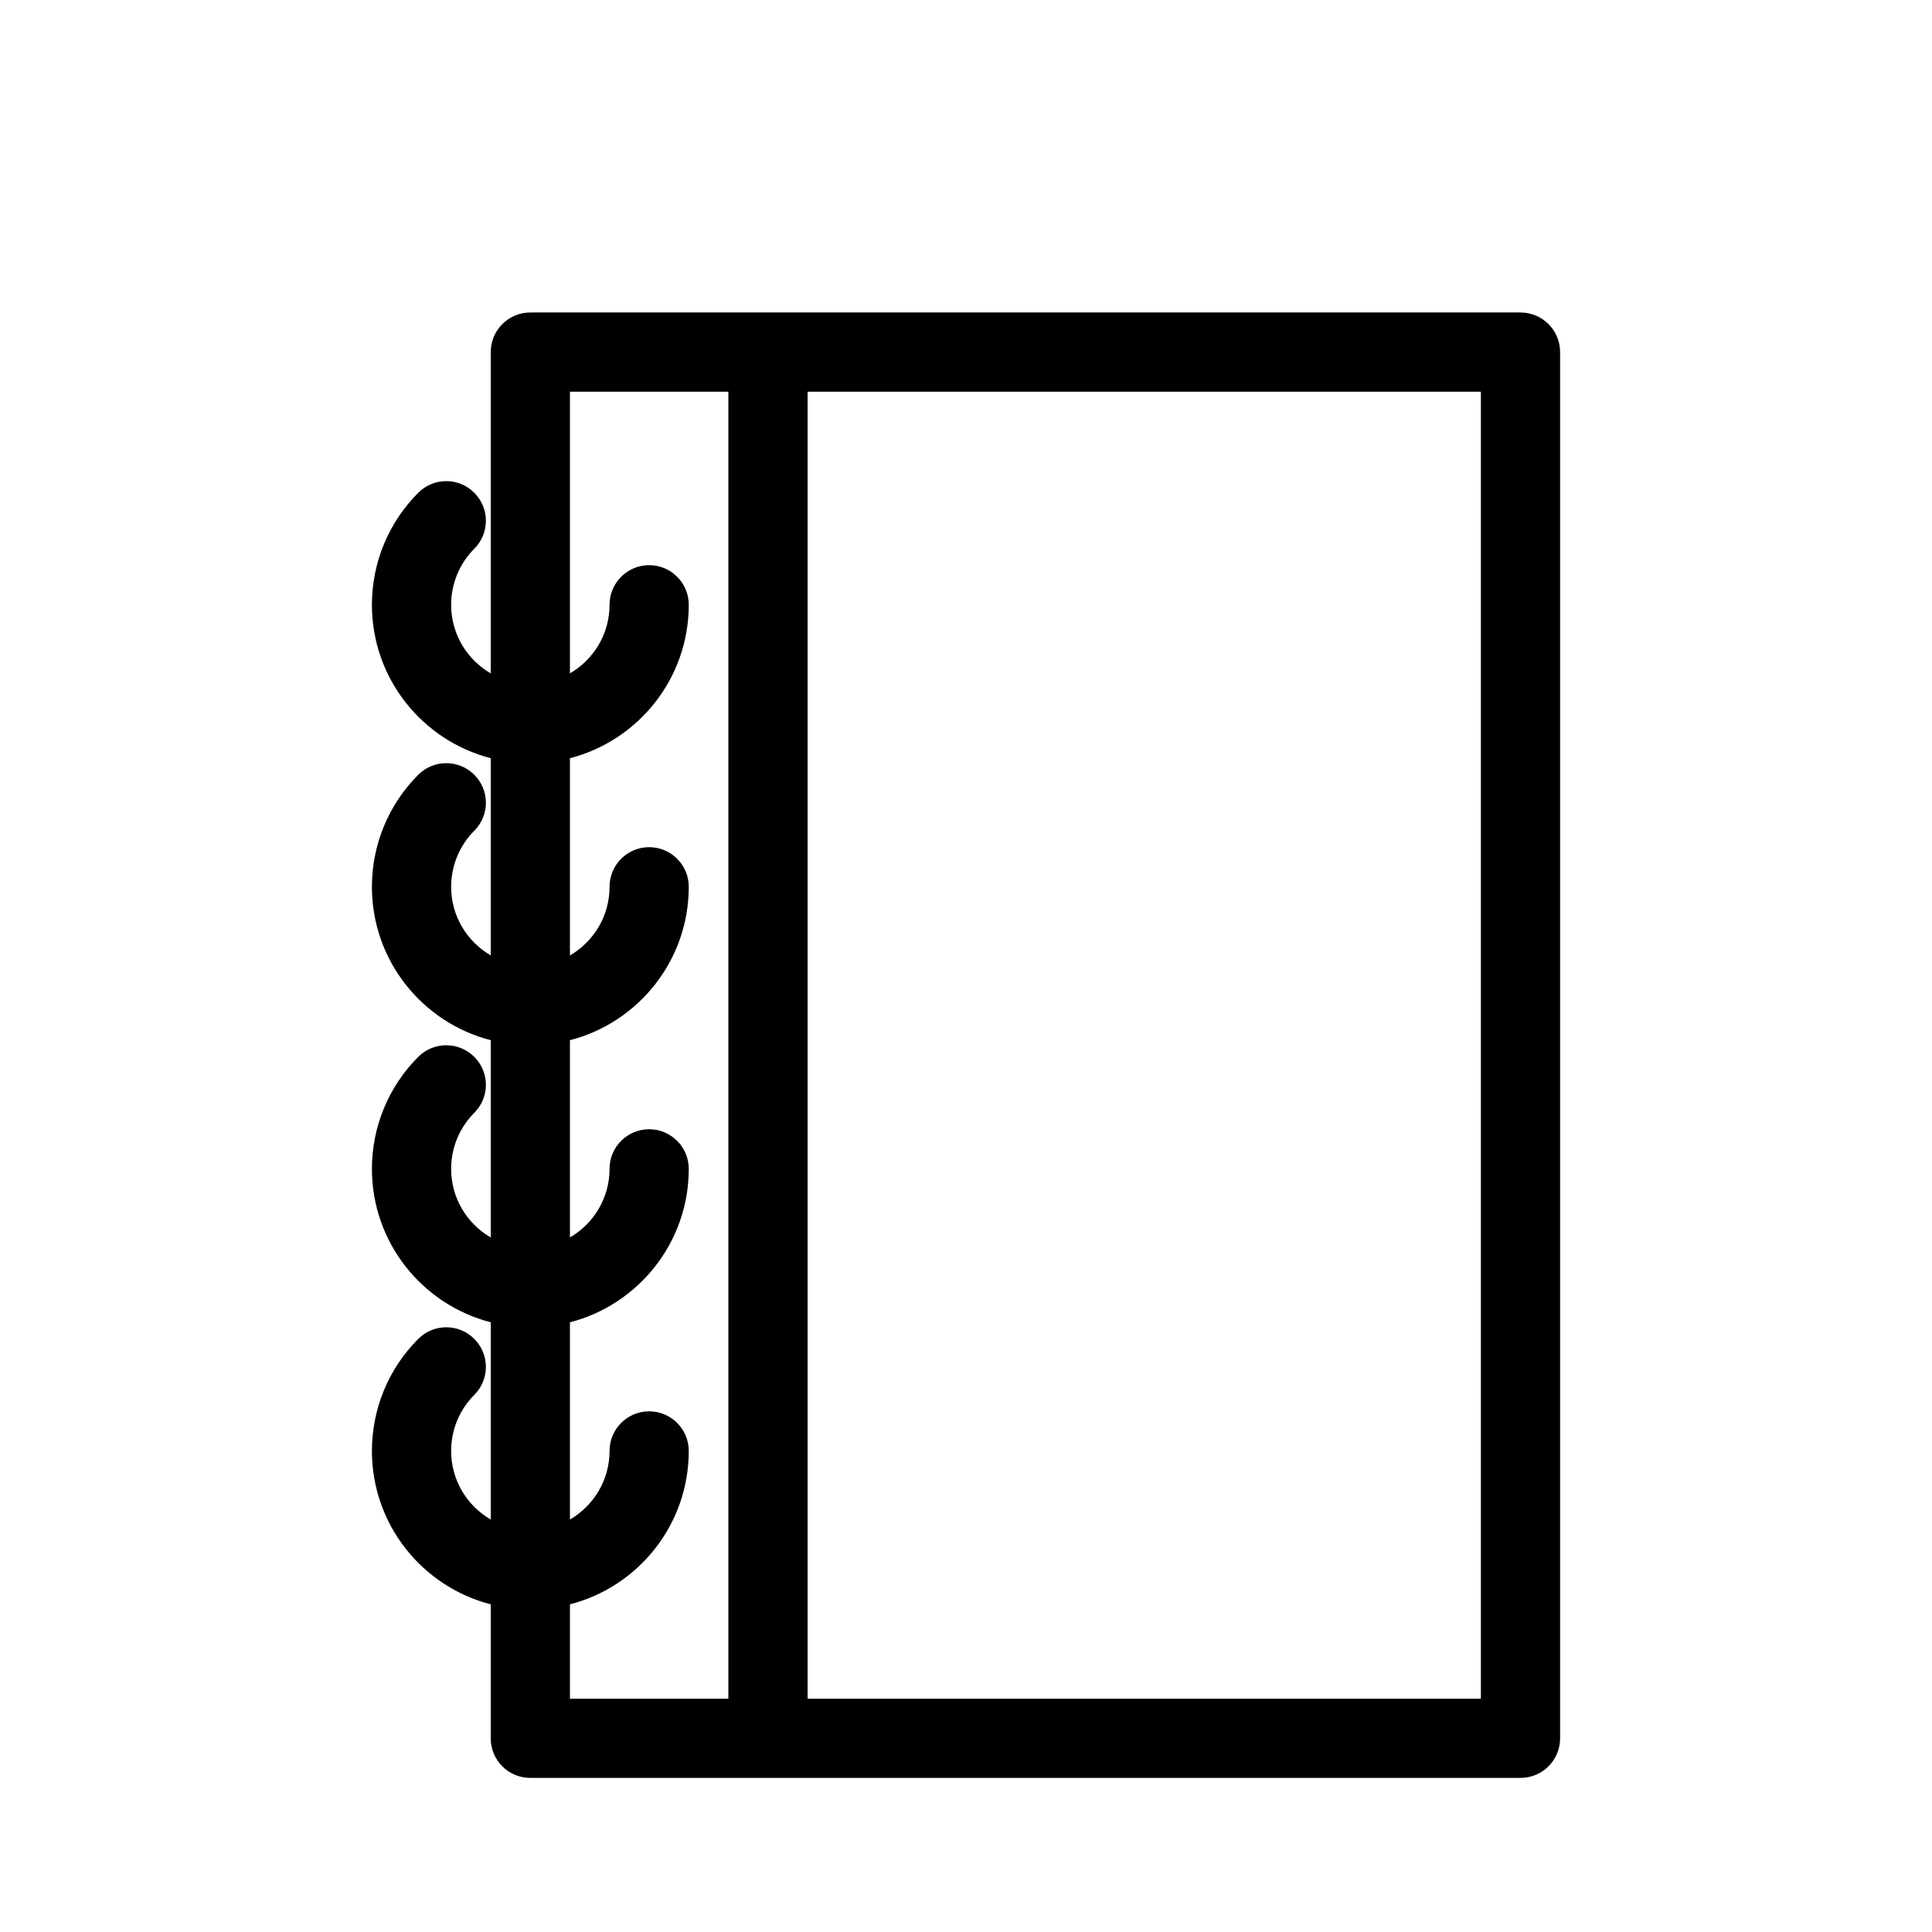
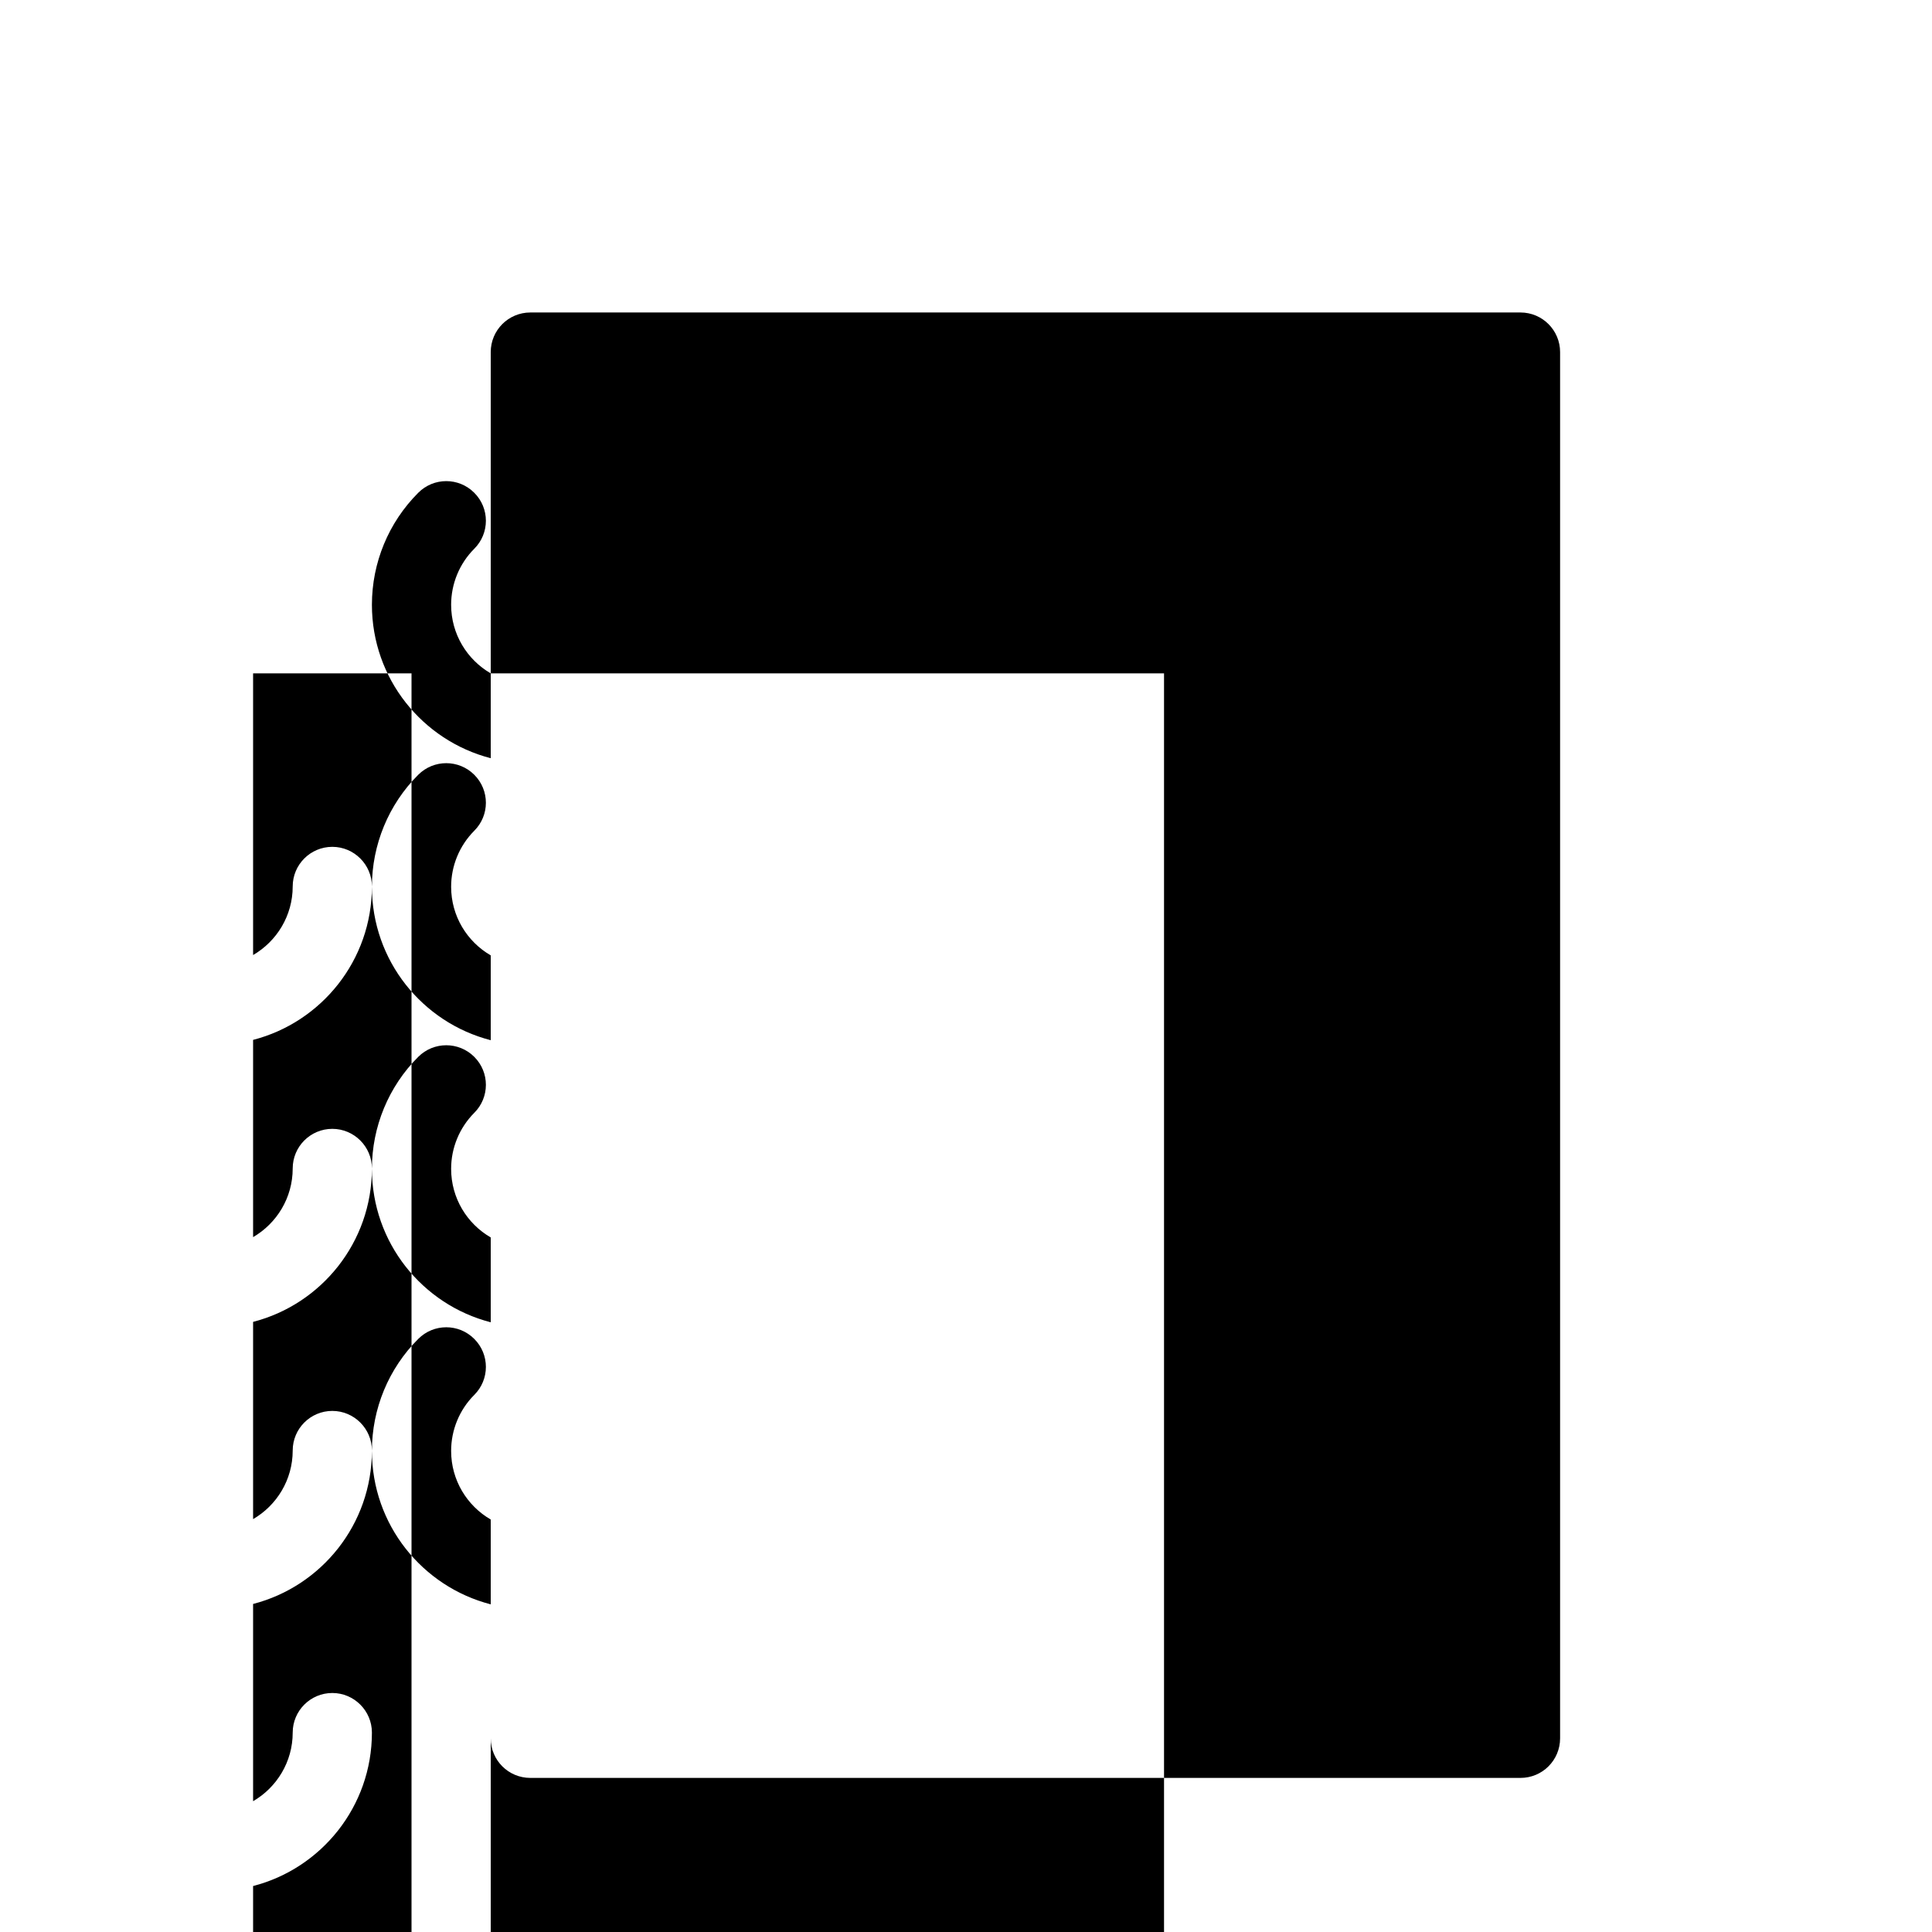
<svg xmlns="http://www.w3.org/2000/svg" fill="#000000" width="800px" height="800px" version="1.1" viewBox="144 144 512 512">
-   <path d="m274.05 322.45c-6.277-3.633-10.496-10.41-10.496-18.18 0-5.562 2.203-10.914 6.129-14.84 4.113-4.094 4.113-10.75 0-14.84-4.094-4.117-10.746-4.117-14.84 0-7.875 7.871-12.281 18.535-12.281 29.68 0 19.543 13.371 35.98 31.488 40.664v52.25c-6.277-3.633-10.496-10.414-10.496-18.18 0-5.562 2.203-10.895 6.129-14.844 4.113-4.094 4.113-10.746 0-14.84-4.094-4.094-10.746-4.094-14.84 0-7.875 7.871-12.281 18.555-12.281 29.684 0 19.562 13.371 36 31.488 40.66v52.27c-6.277-3.629-10.496-10.41-10.496-18.18 0-5.562 2.203-10.895 6.129-14.84 4.113-4.094 4.113-10.75 0-14.84-4.094-4.094-10.746-4.094-14.84 0-7.875 7.871-12.281 18.555-12.281 29.68 0 19.547 13.371 36.004 31.488 40.664v52.27c-6.277-3.633-10.496-10.414-10.496-18.18 0-5.562 2.203-10.914 6.129-14.84 4.113-4.094 4.113-10.75 0-14.844-4.094-4.113-10.746-4.113-14.84 0-7.875 7.871-12.281 18.535-12.281 29.684 0 19.543 13.371 35.98 31.488 40.66v35.5c0 5.812 4.68 10.496 10.496 10.496h262.4c5.797 0 10.496-4.684 10.496-10.496v-367.36c0-5.793-4.699-10.496-10.496-10.496h-262.4c-5.816 0-10.496 4.703-10.496 10.496zm83.969-74.648h178.43v346.37h-178.43zm-62.977 74.648c6.254-3.633 10.496-10.41 10.496-18.18 0-5.793 4.703-10.496 10.496-10.496 5.773 0 10.496 4.703 10.496 10.496 0 19.566-13.395 36.004-31.488 40.664v52.27c6.254-3.633 10.496-10.414 10.496-18.199 0-5.797 4.703-10.496 10.496-10.496 5.773 0 10.496 4.699 10.496 10.496 0 19.562-13.395 36-31.488 40.66v52.27c6.254-3.629 10.496-10.41 10.496-18.18 0-5.793 4.703-10.496 10.496-10.496 5.773 0 10.496 4.703 10.496 10.496 0 19.566-13.395 36.004-31.488 40.664v52.27c6.254-3.633 10.496-10.414 10.496-18.18 0-5.793 4.703-10.496 10.496-10.496 5.773 0 10.496 4.703 10.496 10.496 0 19.566-13.395 36-31.488 40.66v25.004h41.984v-346.37h-41.984z" fill-rule="evenodd" />
+   <path d="m274.05 322.45c-6.277-3.633-10.496-10.41-10.496-18.18 0-5.562 2.203-10.914 6.129-14.84 4.113-4.094 4.113-10.75 0-14.84-4.094-4.117-10.746-4.117-14.84 0-7.875 7.871-12.281 18.535-12.281 29.68 0 19.543 13.371 35.98 31.488 40.664v52.25c-6.277-3.633-10.496-10.414-10.496-18.18 0-5.562 2.203-10.895 6.129-14.844 4.113-4.094 4.113-10.746 0-14.84-4.094-4.094-10.746-4.094-14.84 0-7.875 7.871-12.281 18.555-12.281 29.684 0 19.562 13.371 36 31.488 40.66v52.27c-6.277-3.629-10.496-10.41-10.496-18.18 0-5.562 2.203-10.895 6.129-14.84 4.113-4.094 4.113-10.75 0-14.84-4.094-4.094-10.746-4.094-14.84 0-7.875 7.871-12.281 18.555-12.281 29.68 0 19.547 13.371 36.004 31.488 40.664v52.27c-6.277-3.633-10.496-10.414-10.496-18.18 0-5.562 2.203-10.914 6.129-14.84 4.113-4.094 4.113-10.75 0-14.844-4.094-4.113-10.746-4.113-14.84 0-7.875 7.871-12.281 18.535-12.281 29.684 0 19.543 13.371 35.98 31.488 40.66v35.5c0 5.812 4.68 10.496 10.496 10.496h262.4c5.797 0 10.496-4.684 10.496-10.496v-367.36c0-5.793-4.699-10.496-10.496-10.496h-262.4c-5.816 0-10.496 4.703-10.496 10.496zh178.43v346.37h-178.43zm-62.977 74.648c6.254-3.633 10.496-10.41 10.496-18.18 0-5.793 4.703-10.496 10.496-10.496 5.773 0 10.496 4.703 10.496 10.496 0 19.566-13.395 36.004-31.488 40.664v52.27c6.254-3.633 10.496-10.414 10.496-18.199 0-5.797 4.703-10.496 10.496-10.496 5.773 0 10.496 4.699 10.496 10.496 0 19.562-13.395 36-31.488 40.66v52.27c6.254-3.629 10.496-10.41 10.496-18.18 0-5.793 4.703-10.496 10.496-10.496 5.773 0 10.496 4.703 10.496 10.496 0 19.566-13.395 36.004-31.488 40.664v52.27c6.254-3.633 10.496-10.414 10.496-18.18 0-5.793 4.703-10.496 10.496-10.496 5.773 0 10.496 4.703 10.496 10.496 0 19.566-13.395 36-31.488 40.66v25.004h41.984v-346.37h-41.984z" fill-rule="evenodd" />
</svg>